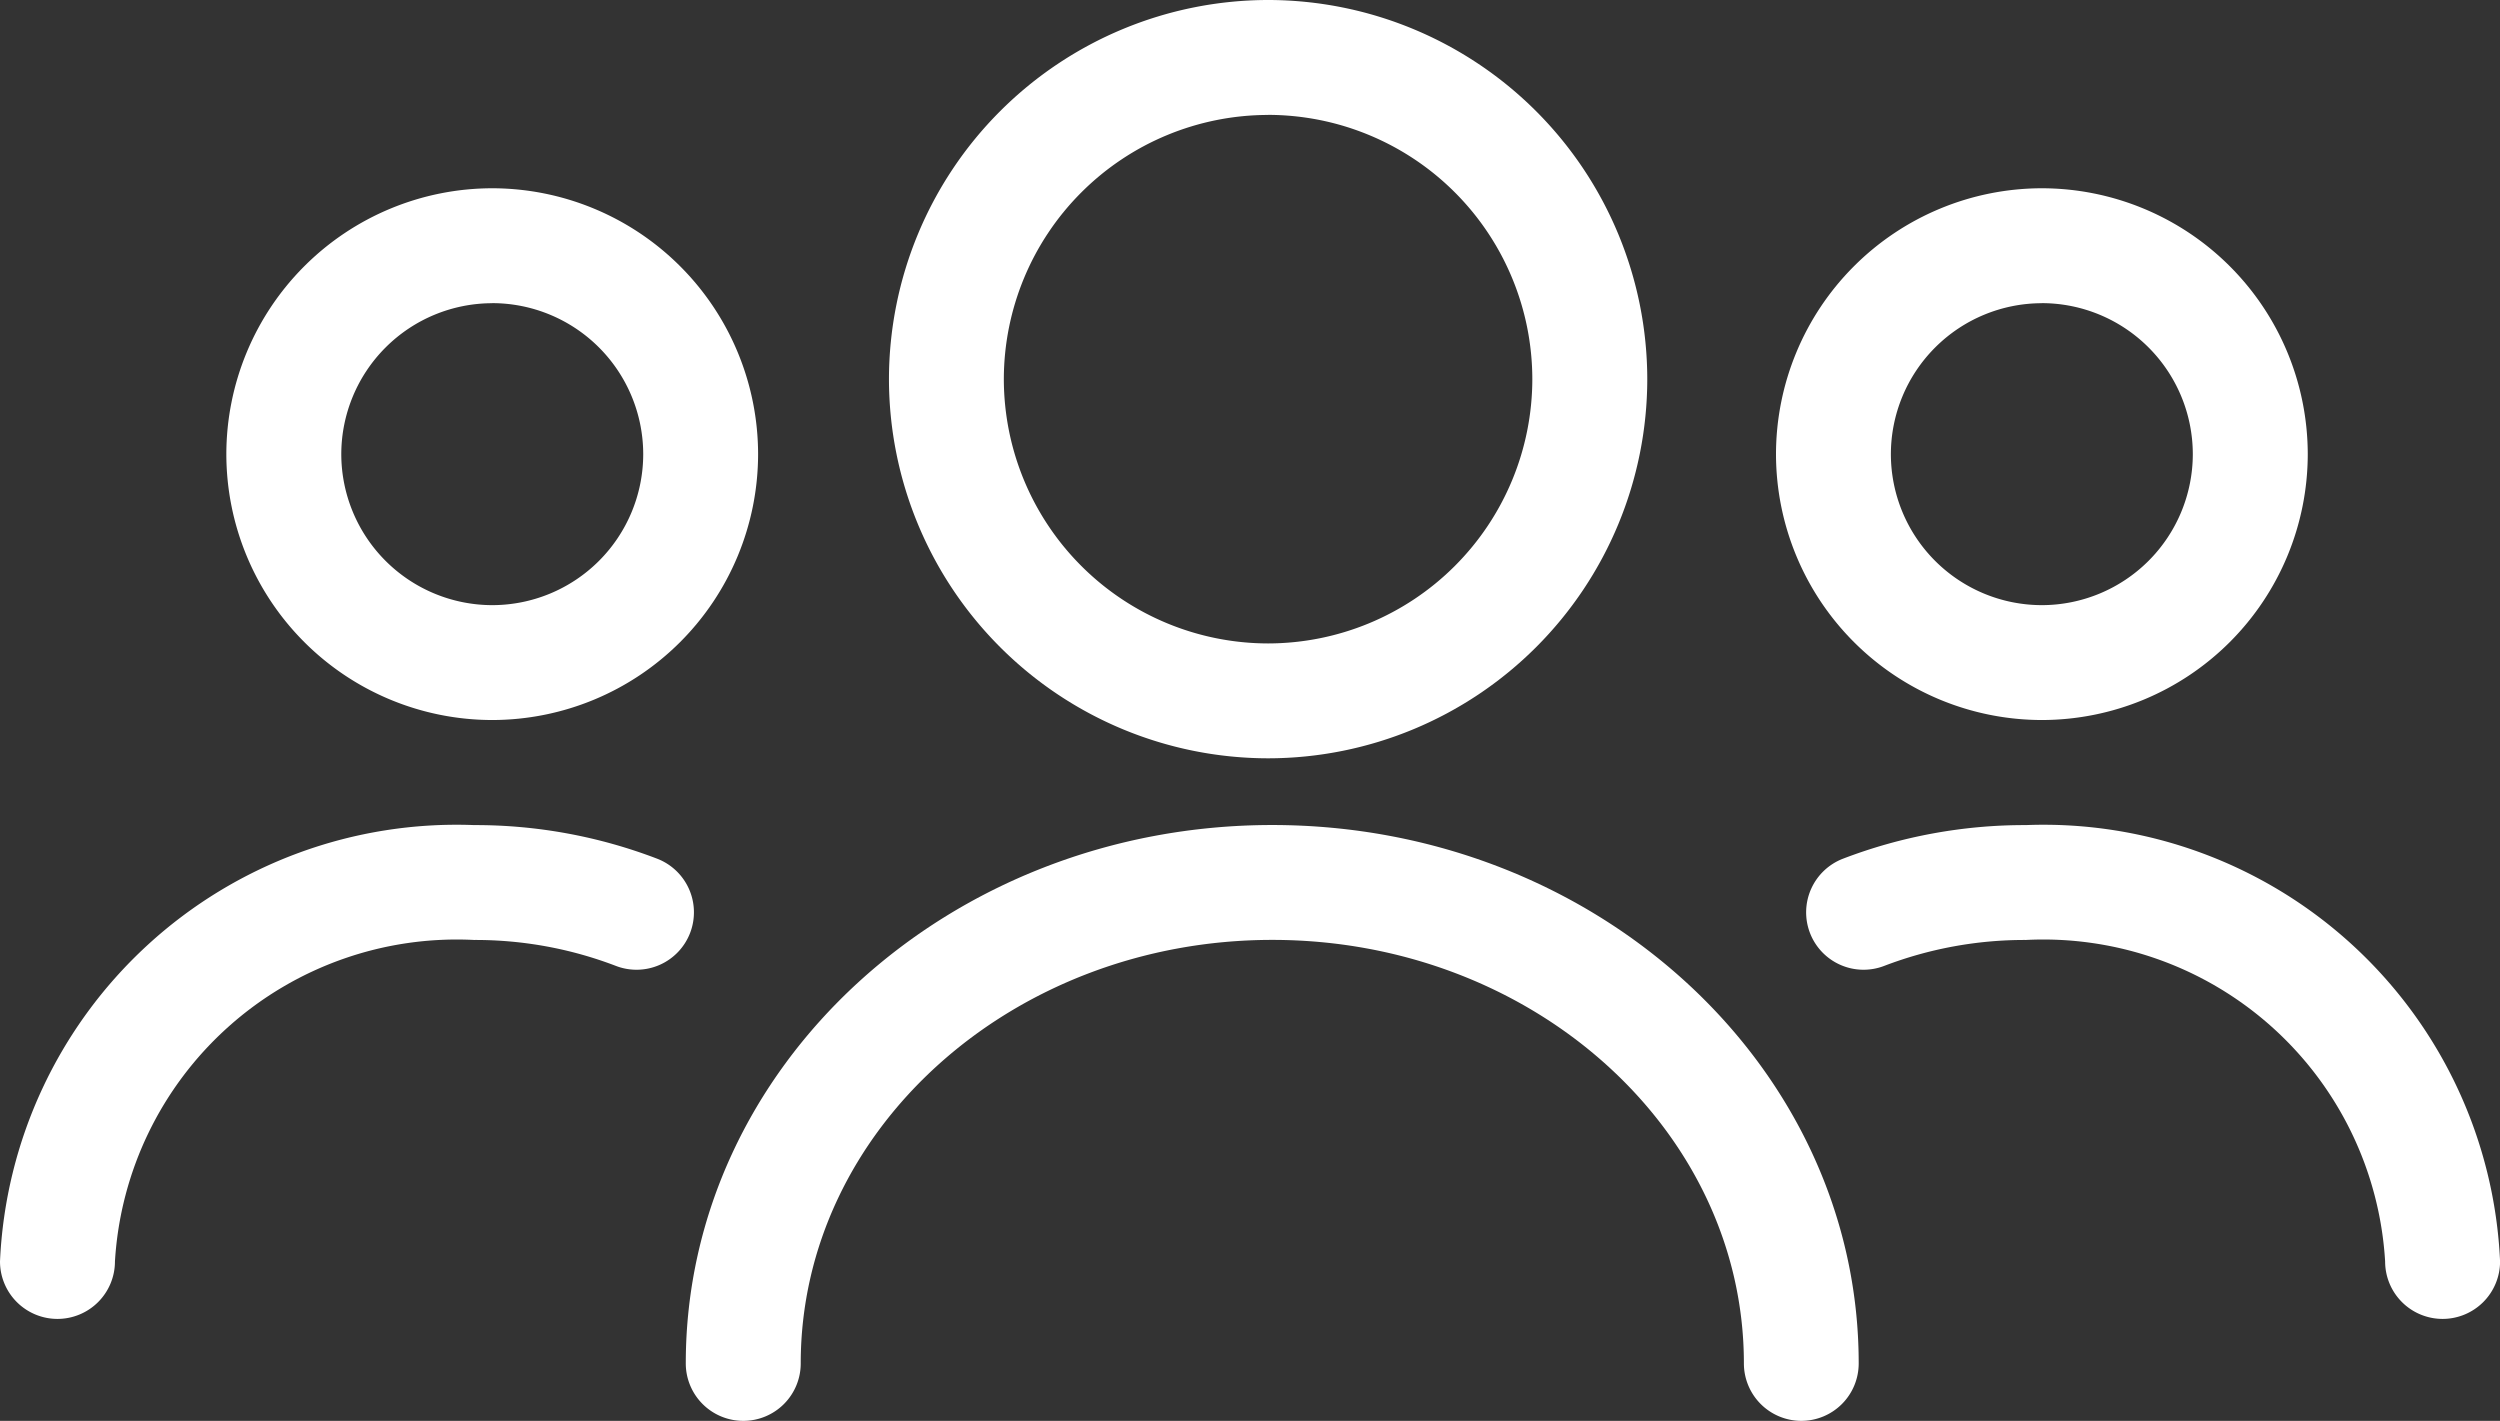
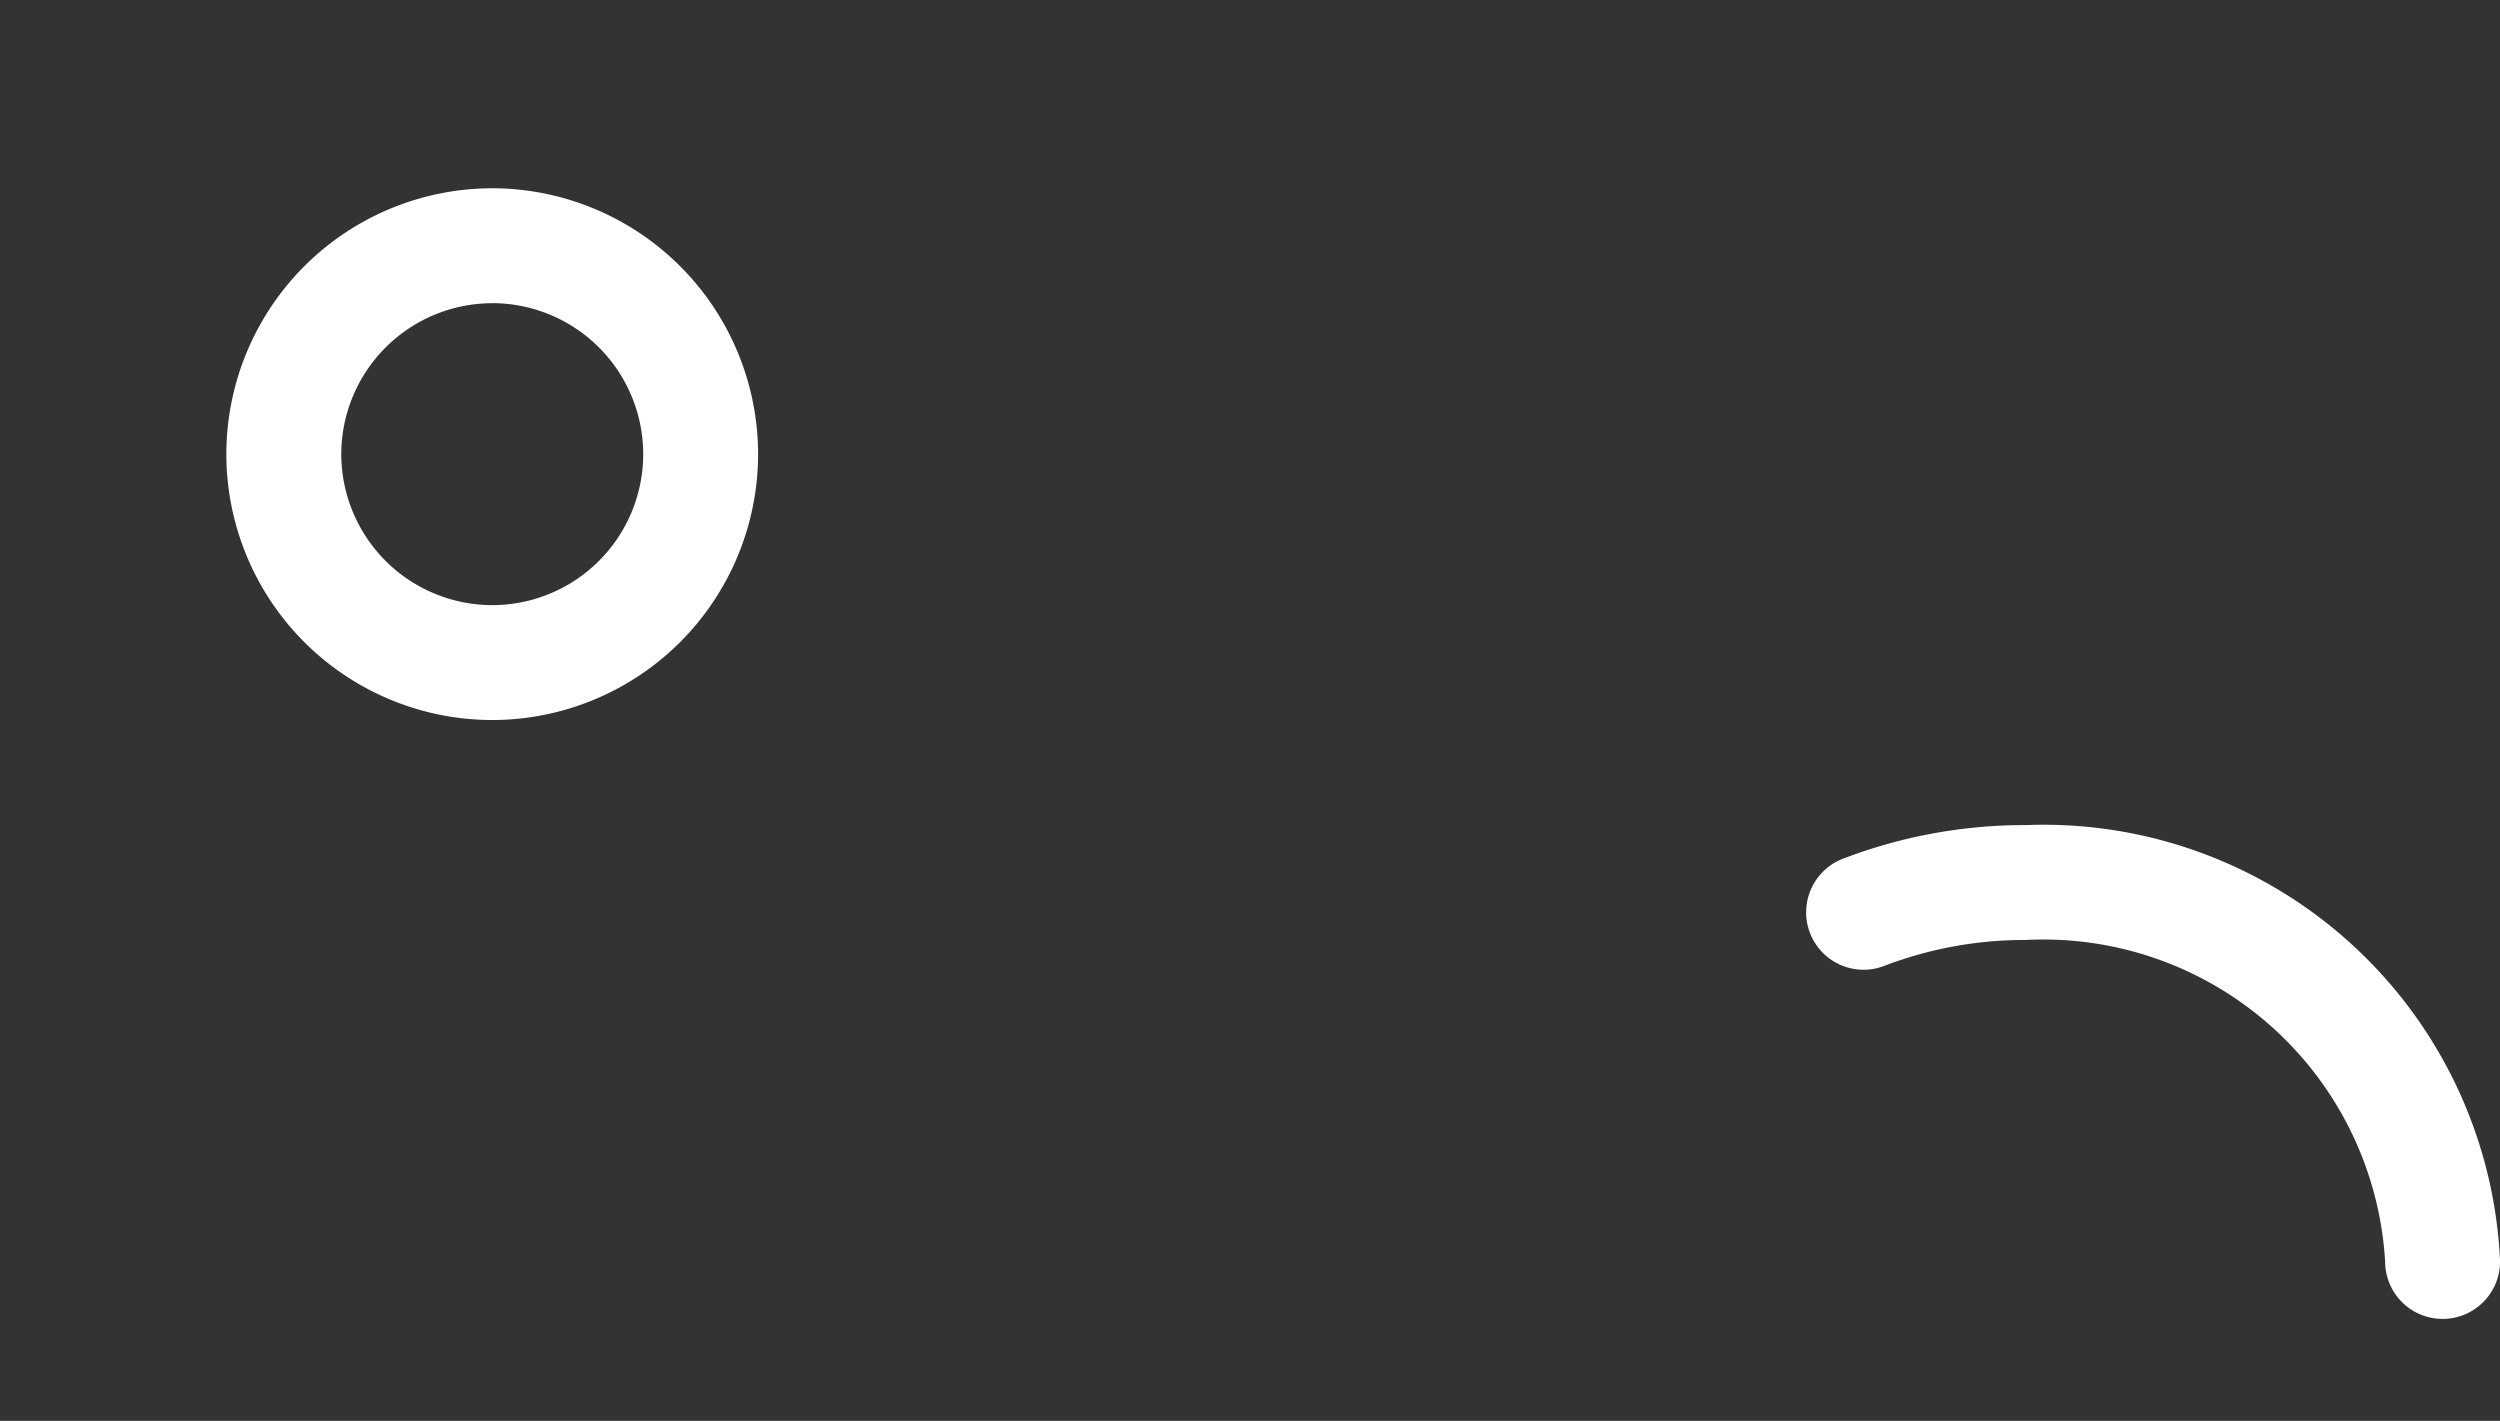
<svg xmlns="http://www.w3.org/2000/svg" width="35.19" height="20" viewBox="0 0 35.19 20">
  <rect x="0" y="0" width="35.19" height="20" fill="#333333" stroke="none" />
  <g id="Groupe_1164" data-name="Groupe 1164" transform="translate(399.171 212.201)">
    <g id="Groupe_1158" data-name="Groupe 1158" transform="translate(-389.516 -200.587)">
-       <path id="Tracé_4787" data-name="Tracé 4787" d="M-365.559-182.27a.809.809,0,0,1-.809-.809c0-3.287-2.978-5.961-6.638-5.961s-6.638,2.674-6.638,5.961a.808.808,0,0,1-.809.809.809.809,0,0,1-.809-.809c0-4.178,3.7-7.578,8.255-7.578s8.255,3.4,8.255,7.578A.808.808,0,0,1-365.559-182.27Z" transform="translate(381.26 190.656)" fill="#fff" />
-     </g>
+       </g>
    <g id="Groupe_1159" data-name="Groupe 1159" transform="translate(-373.748 -200.587)">
      <path id="Tracé_4788" data-name="Tracé 4788" d="M-343.049-183.705a.809.809,0,0,1-.809-.809,4.819,4.819,0,0,0-5.058-4.525,5.524,5.524,0,0,0-1.993.365.808.808,0,0,1-1.045-.464.809.809,0,0,1,.465-1.045,7.142,7.142,0,0,1,2.574-.473,6.433,6.433,0,0,1,6.675,6.142A.809.809,0,0,1-343.049-183.705Z" transform="translate(352.008 190.656)" fill="#fff" />
    </g>
    <g id="Groupe_1160" data-name="Groupe 1160" transform="translate(-399.171 -200.587)">
-       <path id="Tracé_4789" data-name="Tracé 4789" d="M-398.362-183.705a.809.809,0,0,1-.809-.809,6.433,6.433,0,0,1,6.676-6.142,7.144,7.144,0,0,1,2.574.473.809.809,0,0,1,.464,1.045.808.808,0,0,1-1.045.464,5.526,5.526,0,0,0-1.993-.365,4.82,4.82,0,0,0-5.058,4.525A.809.809,0,0,1-398.362-183.705Z" transform="translate(399.171 190.656)" fill="#fff" />
-     </g>
+       </g>
    <g id="Groupe_1161" data-name="Groupe 1161" transform="translate(-386.658 -212.201)">
-       <path id="Tracé_4790" data-name="Tracé 4790" d="M-370.621-201.527a5.343,5.343,0,0,1-5.337-5.337,5.343,5.343,0,0,1,5.337-5.337,5.343,5.343,0,0,1,5.337,5.337A5.342,5.342,0,0,1-370.621-201.527Zm0-9.056a3.724,3.724,0,0,0-3.72,3.72,3.724,3.724,0,0,0,3.72,3.719,3.724,3.724,0,0,0,3.719-3.719A3.724,3.724,0,0,0-370.621-210.584Z" transform="translate(375.958 212.201)" fill="#fff" />
-     </g>
+       </g>
    <g id="Groupe_1162" data-name="Groupe 1162" transform="translate(-374.172 -209.551)">
-       <path id="Tracé_4791" data-name="Tracé 4791" d="M-349.053-199.8a3.746,3.746,0,0,1-3.742-3.742,3.747,3.747,0,0,1,3.742-3.743,3.747,3.747,0,0,1,3.743,3.743A3.746,3.746,0,0,1-349.053-199.8Zm0-5.867a2.128,2.128,0,0,0-2.125,2.125,2.127,2.127,0,0,0,2.125,2.125,2.128,2.128,0,0,0,2.125-2.125A2.128,2.128,0,0,0-349.053-205.668Z" transform="translate(352.795 207.285)" fill="#fff" />
-     </g>
+       </g>
    <g id="Groupe_1163" data-name="Groupe 1163" transform="translate(-395.985 -209.551)">
-       <path id="Tracé_4792" data-name="Tracé 4792" d="M-389.517-199.8a3.746,3.746,0,0,1-3.743-3.742,3.747,3.747,0,0,1,3.743-3.743,3.747,3.747,0,0,1,3.742,3.743A3.746,3.746,0,0,1-389.517-199.8Zm0-5.867a2.128,2.128,0,0,0-2.125,2.125,2.128,2.128,0,0,0,2.125,2.125,2.127,2.127,0,0,0,2.125-2.125A2.128,2.128,0,0,0-389.517-205.668Z" transform="translate(393.26 207.285)" fill="#fff" />
+       <path id="Tracé_4792" data-name="Tracé 4792" d="M-389.517-199.8a3.746,3.746,0,0,1-3.743-3.742,3.747,3.747,0,0,1,3.743-3.743,3.747,3.747,0,0,1,3.742,3.743A3.746,3.746,0,0,1-389.517-199.8Zm0-5.867a2.128,2.128,0,0,0-2.125,2.125,2.128,2.128,0,0,0,2.125,2.125,2.127,2.127,0,0,0,2.125-2.125A2.128,2.128,0,0,0-389.517-205.668" transform="translate(393.26 207.285)" fill="#fff" />
    </g>
  </g>
</svg>